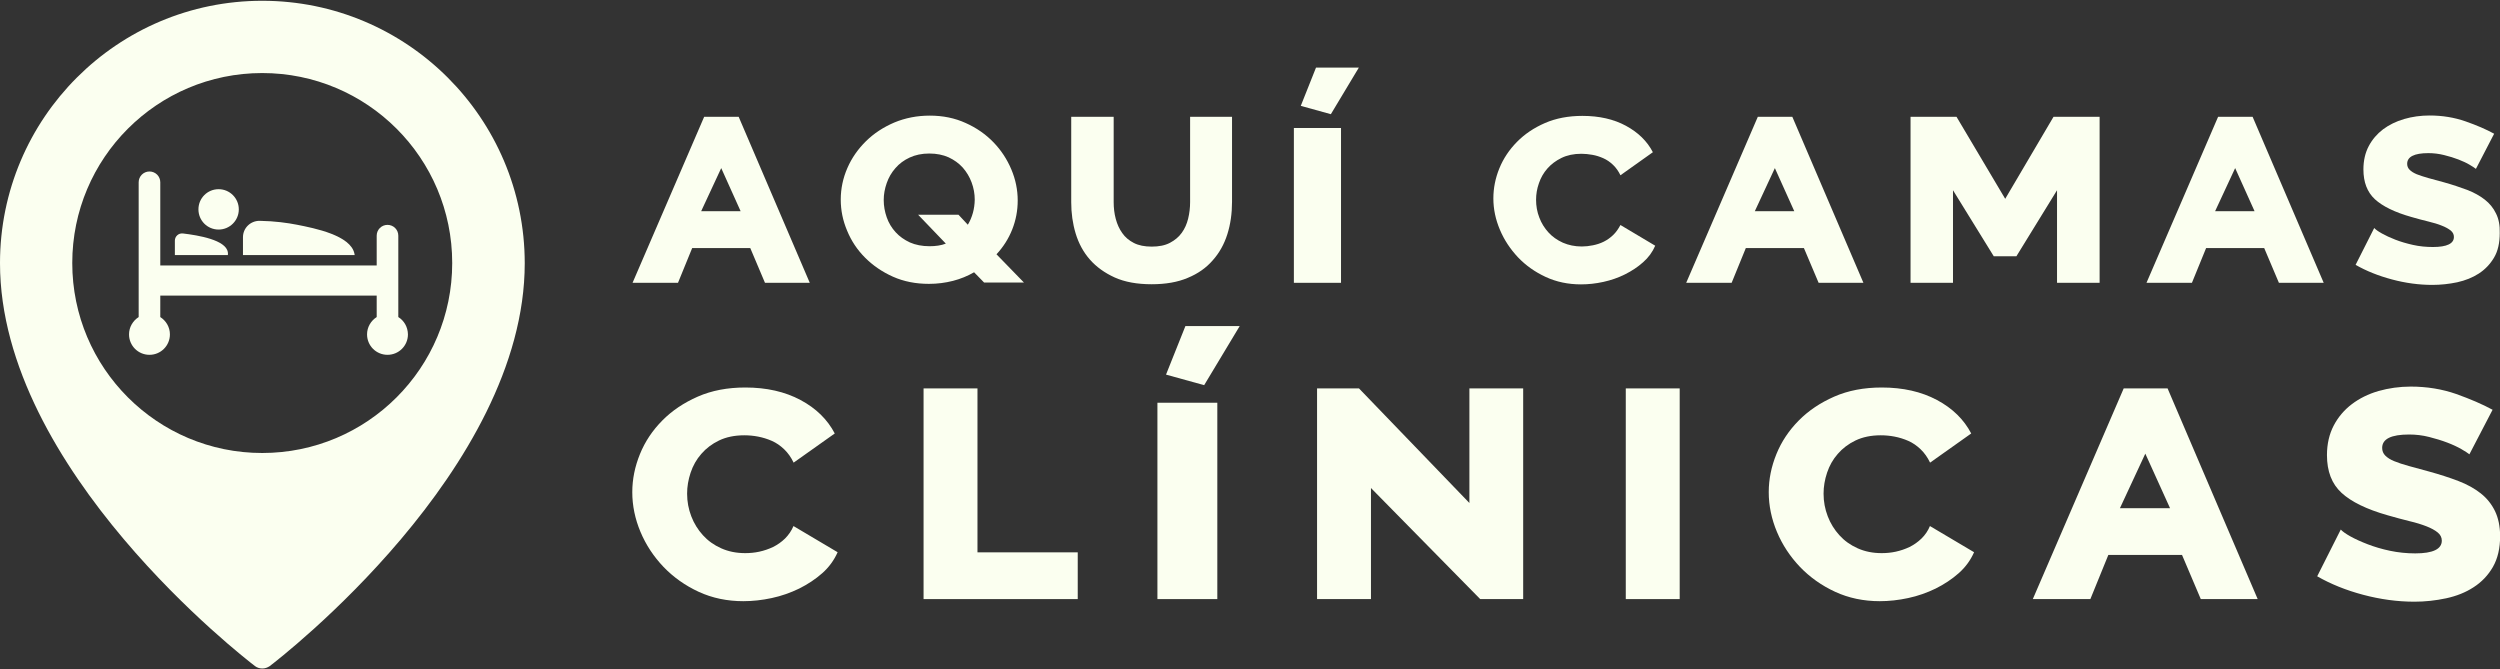
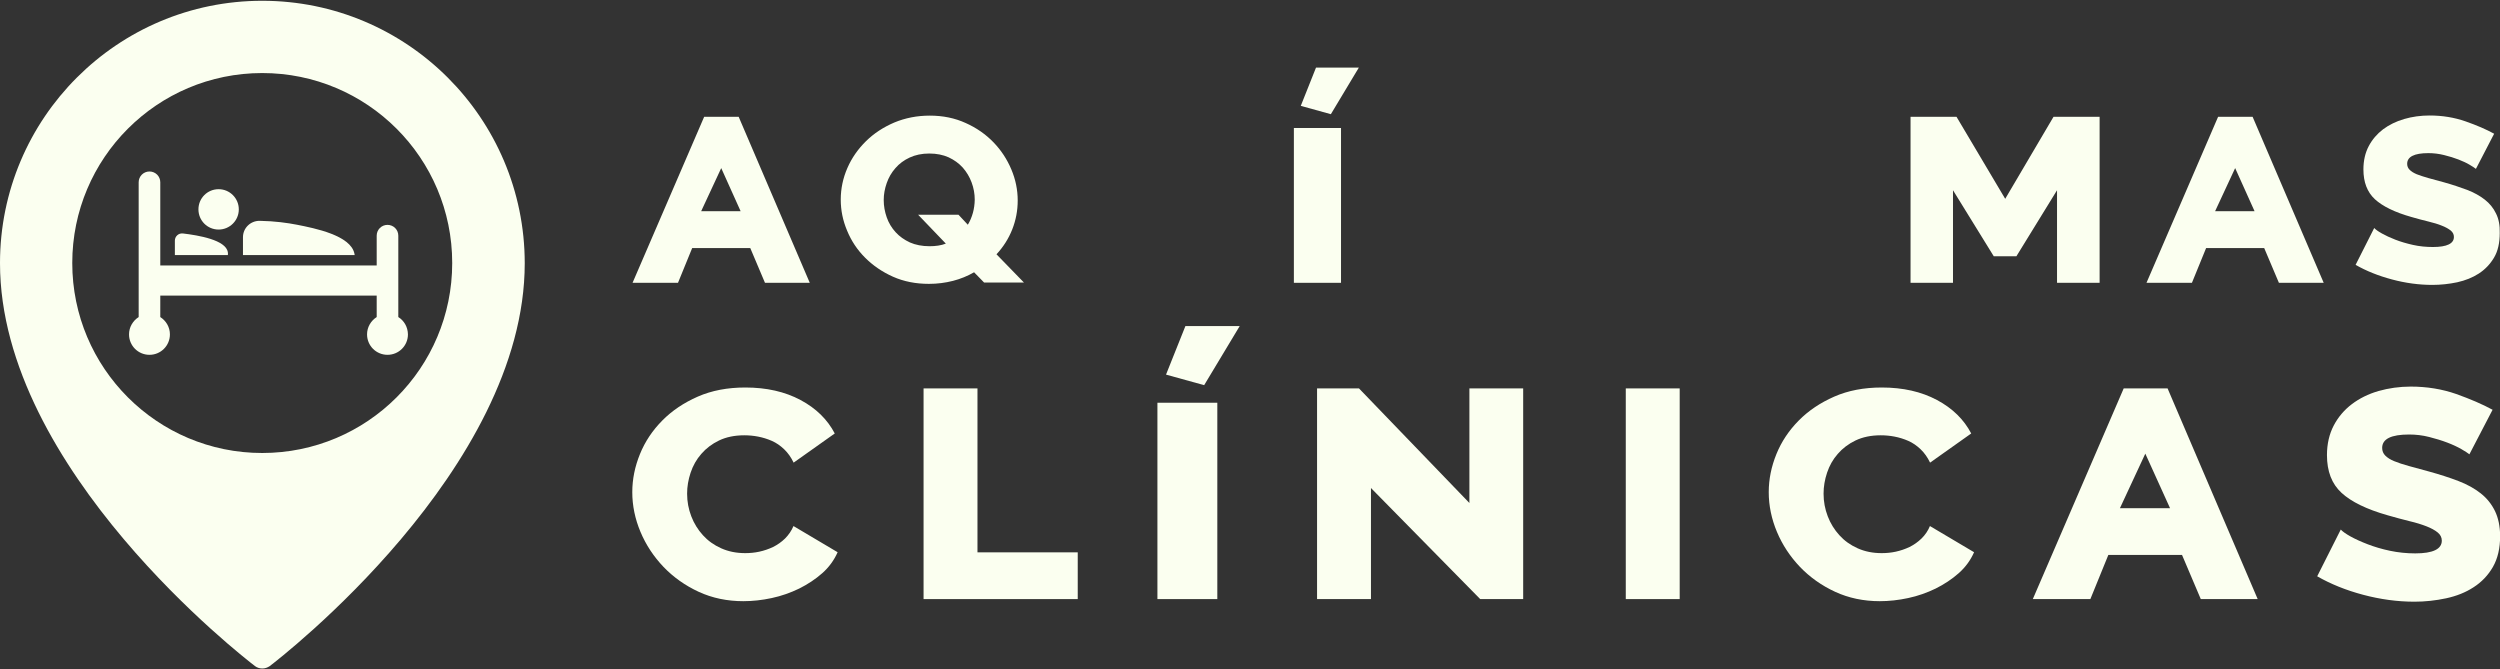
<svg xmlns="http://www.w3.org/2000/svg" version="1.1" id="Capa_1" x="0px" y="0px" viewBox="0 0 1920 514" style="enable-background:new 0 0 1920 514;" xml:space="preserve">
  <rect x="0" y="0" width="1920" height="514" fill="#333333" stroke="none" />
  <style type="text/css">
	.st0{fill:#FBFFF0;}
</style>
  <g>
    <g>
      <path class="st0" d="M201.4,0.6C90.2,0.6,0,90.8,0,202.1c0,158.4,187.9,303.4,195.9,309.5c1.6,1.2,3.6,1.8,5.6,1.8    c2,0,4-0.7,5.6-1.8c8-6.1,195.9-151.1,195.9-309.5C402.9,90.8,312.7,0.6,201.4,0.6z M201.4,347.9c-80.6,0-145.9-65.3-145.9-145.9    c0-80.6,65.3-145.9,145.9-145.9s145.9,65.3,145.9,145.9C347.3,282.6,282,347.9,201.4,347.9z" />
      <path class="st0" d="M167.9,176.3c8.5,0,15.5-6.9,15.5-15.5c0-8.5-6.9-15.5-15.5-15.5s-15.5,6.9-15.5,15.5    C152.4,169.4,159.3,176.3,167.9,176.3z" />
      <path class="st0" d="M305.9,243.5V181c0-4.6-3.7-8.3-8.3-8.3c-4.6,0-8.3,3.7-8.3,8.3v22.9H123.1V140c0-4.6-3.7-8.3-8.3-8.3h0    c-4.6,0-8.3,3.7-8.3,8.3v103.5c-4.4,2.8-7.4,7.7-7.4,13.3c0,8.7,7,15.7,15.7,15.7c8.7,0,15.7-7,15.7-15.7c0-5.6-3-10.5-7.4-13.3    V227h166.2v16.5c-4.4,2.8-7.4,7.7-7.4,13.3c0,8.7,7,15.7,15.7,15.7c8.7,0,15.7-7,15.7-15.7C313.2,251.1,310.3,246.2,305.9,243.5z" />
      <path class="st0" d="M175,193.9c-1.2-9.7-22.9-13.2-34.5-14.6c-3.3-0.4-6.2,2.2-6.2,5.5v11.1H175    C175.1,195.1,175.1,194.5,175,193.9z" />
-       <path class="st0" d="M272.2,194.8c-2.9-14.1-30.5-19.5-44.1-22.2c-7.2-1.4-16.9-2.8-28.6-3c-7.1-0.1-12.9,5.5-12.9,12.6v13.7h85.8    C272.4,195.5,272.3,195.2,272.2,194.8z" />
+       <path class="st0" d="M272.2,194.8c-2.9-14.1-30.5-19.5-44.1-22.2c-7.2-1.4-16.9-2.8-28.6-3c-7.1-0.1-12.9,5.5-12.9,12.6v13.7h85.8    C272.4,195.5,272.3,195.2,272.2,194.8" />
    </g>
    <g>
      <g>
        <path class="st0" d="M602.9,413.6c-2.8,2.7-5.8,4.8-9.2,6.5c-3.4,1.6-6.9,2.8-10.6,3.6c-3.7,0.8-7.3,1.1-10.8,1.1     c-6.7,0-12.8-1.2-18.4-3.7c-5.6-2.5-10.2-5.8-14.1-10.1c-3.8-4.2-6.8-9-8.9-14.5c-2.1-5.5-3.2-11.2-3.2-17.4     c0-5.4,0.9-10.7,2.7-16.1c1.8-5.4,4.5-10.2,8.2-14.4c3.6-4.2,8.2-7.7,13.6-10.3s11.9-4,19.4-4c3.4,0,7,0.3,10.6,1     c3.6,0.7,7.2,1.8,10.6,3.3c3.4,1.5,6.6,3.7,9.5,6.5c2.9,2.8,5.3,6.2,7.2,10.2l31.6-22.4c-5.6-10.7-14.3-19.3-26.3-25.7     c-12-6.4-26.1-9.6-42.4-9.6c-13.6,0-25.8,2.3-36.5,7c-10.7,4.7-19.8,10.8-27.3,18.4c-7.5,7.6-13.2,16.1-17.1,25.7     c-3.9,9.6-5.9,19.3-5.9,29.3c0,10.3,2.1,20.5,6.3,30.5c4.2,10,10.1,18.9,17.7,26.9c7.6,7.9,16.6,14.3,27,19.1     c10.4,4.8,21.9,7.2,34.3,7.2c7.1,0,14.4-0.8,21.8-2.4c7.5-1.6,14.5-4.1,21.1-7.3c6.6-3.3,12.5-7.2,17.7-11.8     c5.2-4.6,9.1-10,11.8-16.1l-33.9-20.1C607.9,407.6,605.6,410.9,602.9,413.6z" />
        <polygon class="st0" points="750.7,298.3 709.3,298.3 709.3,460.1 827.7,460.1 827.7,424.2 750.7,424.2    " />
        <polygon class="st0" points="895.5,287.7 924.8,295.8 952.1,250.4 910.4,250.4    " />
        <rect x="888.9" y="309.3" class="st0" width="46" height="150.8" />
        <polygon class="st0" points="1128.5,386.3 1043.7,298.3 1011.5,298.3 1011.5,460.1 1052.9,460.1 1052.9,374.8 1136.8,460.1      1169.8,460.1 1169.8,298.3 1128.5,298.3    " />
        <rect x="1248.6" y="298.3" class="st0" width="41.4" height="161.8" />
        <path class="st0" d="M1475.7,413.6c-2.8,2.7-5.8,4.8-9.2,6.5c-3.4,1.6-6.9,2.8-10.6,3.6c-3.7,0.8-7.3,1.1-10.8,1.1     c-6.7,0-12.8-1.2-18.4-3.7c-5.6-2.5-10.2-5.8-14.1-10.1c-3.8-4.2-6.8-9-8.9-14.5c-2.1-5.5-3.2-11.2-3.2-17.4     c0-5.4,0.9-10.7,2.7-16.1c1.8-5.4,4.5-10.2,8.2-14.4c3.6-4.2,8.2-7.7,13.6-10.3s11.9-4,19.4-4c3.4,0,7,0.3,10.6,1     c3.6,0.7,7.2,1.8,10.6,3.3c3.4,1.5,6.6,3.7,9.5,6.5c2.9,2.8,5.3,6.2,7.2,10.2l31.6-22.4c-5.6-10.7-14.3-19.3-26.3-25.7     c-12-6.4-26.1-9.6-42.4-9.6c-13.6,0-25.8,2.3-36.5,7c-10.7,4.7-19.8,10.8-27.3,18.4c-7.5,7.6-13.2,16.1-17.1,25.7     c-3.9,9.6-5.9,19.3-5.9,29.3c0,10.3,2.1,20.5,6.3,30.5c4.2,10,10.1,18.9,17.7,26.9c7.6,7.9,16.6,14.3,27,19.1     c10.4,4.8,21.9,7.2,34.3,7.2c7.1,0,14.4-0.8,21.8-2.4c7.5-1.6,14.5-4.1,21.1-7.3c6.6-3.3,12.5-7.2,17.7-11.8     c5.2-4.6,9.1-10,11.8-16.1l-33.9-20.1C1480.7,407.6,1478.5,410.9,1475.7,413.6z" />
        <path class="st0" d="M1631,298.3l-69.8,161.8h44.2l13.8-33.9h56.6l14.4,33.9h43.7l-69.2-161.8H1631z M1628.1,390.3l19.5-41.9     l19,41.9H1628.1z" />
        <path class="st0" d="M1916.1,392.4c-2.6-5.3-6.2-9.8-10.9-13.5c-4.7-3.7-10.4-6.9-17.2-9.5c-6.8-2.6-14.3-5-22.6-7.3     c-5.7-1.5-10.9-2.9-15.4-4.2c-4.5-1.2-8.2-2.5-11.2-3.7c-3-1.2-5.3-2.7-6.9-4.3c-1.6-1.6-2.4-3.6-2.4-5.9     c0-6.9,6.9-10.3,20.7-10.3c5.2,0,10.3,0.6,15.4,1.9c5.1,1.3,9.7,2.7,13.9,4.3c4.2,1.6,7.8,3.3,10.8,5c3,1.7,5,3.1,6.2,4     l17.8-34.2c-7.7-4.2-17-8.2-27.9-12.1c-10.9-3.8-22.6-5.7-35-5.7c-8.6,0-16.9,1.2-24.7,3.4c-7.9,2.3-14.7,5.7-20.5,10.1     c-5.8,4.4-10.5,9.9-13.9,16.4c-3.4,6.5-5.2,14.1-5.2,22.7c0,12.5,3.7,22.1,11.2,29c7.5,6.9,19.2,12.6,35.3,17.2     c5.9,1.7,11.5,3.2,16.7,4.5c5.2,1.2,9.6,2.6,13.2,4c3.6,1.4,6.5,3,8.6,4.7c2.1,1.7,3.2,3.8,3.2,6.3c0,6.5-6.8,9.8-20.4,9.8     c-6.7,0-13.2-0.7-19.4-2c-6.2-1.3-11.9-3-17.1-5c-5.2-2-9.6-4-13.2-6c-3.6-2-6.1-3.8-7.5-5.3l-18.1,35.9     c10.3,5.9,22.1,10.7,35.3,14.2c13.2,3.5,26.3,5.3,39.4,5.3c8.2,0,16.3-0.9,24.3-2.6c7.9-1.7,15-4.5,21.1-8.5     c6.1-3.9,11.1-9.1,14.8-15.5c3.7-6.4,5.6-14.4,5.6-24C1920,404.1,1918.7,397.7,1916.1,392.4z" />
      </g>
      <g>
        <path class="st0" d="M540.8,89.7l-55,127.5h34.9l10.9-26.7h44.6l11.3,26.7h34.4L567.3,89.7H540.8z M538.5,162.2l15.4-33.1     l14.9,33.1H538.5z" />
        <path class="st0" d="M777.4,176.2c2.8-7.1,4.2-14.5,4.2-22.2c0-8.1-1.6-16.1-4.9-23.9c-3.3-7.8-7.8-14.7-13.7-20.8     c-5.9-6.1-13-11.1-21.3-14.8c-8.3-3.8-17.5-5.7-27.6-5.7c-9.8,0-18.9,1.8-27.3,5.3c-8.4,3.6-15.6,8.3-21.7,14.3     c-6.1,6-10.9,12.8-14.3,20.6c-3.4,7.8-5.1,15.9-5.1,24.3c0,8.2,1.6,16.1,4.9,23.9c3.2,7.8,7.8,14.7,13.8,20.7     c6,6,13.1,10.9,21.4,14.6c8.3,3.7,17.5,5.5,27.6,5.5c6.5,0,12.6-0.8,18.5-2.3c5.8-1.5,11.2-3.7,16.2-6.6l7.7,7.9h30.6l-21.1-21.7     C770.5,189.7,774.6,183.3,777.4,176.2z M743.3,172.6l-7.2-7.7h-31l21.3,22.2c-3.6,1.4-7.8,2-12.5,2c-5.7,0-10.8-1-15.1-2.9     c-4.3-2-8-4.6-11-7.9c-3-3.3-5.3-7.1-6.8-11.4c-1.5-4.3-2.3-8.7-2.3-13.3c0-4.4,0.8-8.7,2.3-13c1.5-4.3,3.7-8.1,6.7-11.5     c2.9-3.4,6.6-6.1,10.9-8.1c4.3-2,9.3-3.1,15.1-3.1c5.6,0,10.5,1,14.8,2.9c4.3,2,7.9,4.6,10.9,7.9c2.9,3.3,5.2,7.1,6.8,11.4     c1.6,4.3,2.4,8.7,2.4,13.2C748.5,160.4,746.7,166.9,743.3,172.6z" />
-         <path class="st0" d="M914,155.2c0,4.4-0.5,8.6-1.5,12.7c-1,4.1-2.6,7.7-4.9,10.9c-2.3,3.2-5.3,5.7-9.1,7.7c-3.8,2-8.5,2.9-14,2.9     c-5.4,0-10-0.9-13.7-2.8c-3.7-1.9-6.7-4.4-8.9-7.6c-2.3-3.2-3.9-6.8-5-10.9c-1.1-4.1-1.6-8.4-1.6-12.9V89.7h-32.6v65.5     c0,8.5,1.1,16.5,3.4,24.1c2.3,7.6,5.9,14.3,10.9,20c5,5.7,11.4,10.3,19.1,13.8c7.8,3.5,17.2,5.2,28.4,5.2c10.7,0,20-1.6,27.7-4.9     c7.8-3.2,14.2-7.7,19.2-13.5c5.1-5.7,8.8-12.4,11.2-20c2.4-7.6,3.6-15.9,3.6-24.8V89.7H914V155.2z" />
        <polygon class="st0" points="999,81.3 1022.1,87.7 1043.6,51.9 1010.7,51.9    " />
        <rect x="993.7" y="98.3" class="st0" width="36.2" height="118.9" />
-         <path class="st0" d="M1238.9,180.5c-2.2,2.1-4.6,3.8-7.2,5.1c-2.6,1.3-5.4,2.2-8.4,2.8c-2.9,0.6-5.8,0.9-8.5,0.9     c-5.3,0-10.1-1-14.5-2.9c-4.4-2-8.1-4.6-11.1-7.9c-3-3.3-5.4-7.1-7-11.4c-1.7-4.3-2.5-8.9-2.5-13.7c0-4.2,0.7-8.5,2.2-12.7     c1.4-4.2,3.6-8,6.5-11.3c2.9-3.3,6.5-6,10.8-8.1c4.3-2.1,9.4-3.2,15.3-3.2c2.7,0,5.5,0.3,8.4,0.8c2.9,0.5,5.7,1.4,8.4,2.6     c2.7,1.2,5.2,2.9,7.5,5.1c2.3,2.2,4.2,4.9,5.7,8l24.9-17.7c-4.4-8.5-11.3-15.2-20.7-20.3c-9.4-5.1-20.6-7.6-33.4-7.6     c-10.7,0-20.3,1.8-28.8,5.5c-8.5,3.7-15.6,8.5-21.5,14.5c-5.9,6-10.4,12.7-13.5,20.3c-3.1,7.6-4.6,15.3-4.6,23.1     c0,8.2,1.7,16.2,5,24c3.3,7.9,8,14.9,13.9,21.2c6,6.3,13.1,11.3,21.3,15.1c8.2,3.8,17.2,5.7,27.1,5.7c5.6,0,11.3-0.6,17.2-1.9     c5.9-1.3,11.4-3.2,16.6-5.8c5.2-2.6,9.9-5.7,13.9-9.3c4.1-3.6,7.2-7.8,9.3-12.7l-26.7-15.9     C1242.9,175.8,1241.1,178.4,1238.9,180.5z" />
-         <path class="st0" d="M1350,89.7l-55,127.5h34.9l10.9-26.7h44.6l11.3,26.7h34.4l-54.6-127.5H1350z M1347.7,162.2l15.4-33.1     l14.9,33.1H1347.7z" />
        <polygon class="st0" points="1540,152.7 1502.6,89.7 1467.3,89.7 1467.3,217.2 1499.9,217.2 1499.9,146.1 1531.2,196.8      1548.6,196.8 1579.8,146.1 1579.8,217.2 1612.5,217.2 1612.5,89.7 1577.1,89.7    " />
        <path class="st0" d="M1703.5,89.7l-55,127.5h34.9l10.9-26.7h44.6l11.3,26.7h34.4L1730,89.7H1703.5z M1701.2,162.2l15.4-33.1     l14.9,33.1H1701.2z" />
        <path class="st0" d="M1916.9,163.9c-2-4.2-4.9-7.7-8.6-10.6c-3.7-2.9-8.2-5.4-13.6-7.5c-5.4-2-11.3-4-17.8-5.8     c-4.5-1.2-8.6-2.3-12.1-3.3c-3.5-1-6.5-2-8.8-2.9c-2.3-1-4.2-2.1-5.4-3.4c-1.3-1.3-1.9-2.8-1.9-4.6c0-5.4,5.4-8.2,16.3-8.2     c4.1,0,8.1,0.5,12.1,1.5c4,1,7.7,2.1,11,3.4c3.3,1.3,6.2,2.6,8.5,4c2.3,1.4,4,2.4,4.9,3.2l14-27c-6-3.3-13.4-6.5-22-9.5     c-8.6-3-17.8-4.5-27.6-4.5c-6.8,0-13.3,0.9-19.5,2.7c-6.2,1.8-11.6,4.5-16.2,7.9c-4.6,3.5-8.3,7.8-11,12.9     c-2.7,5.1-4.1,11.1-4.1,17.9c0,9.8,2.9,17.4,8.8,22.9c5.9,5.4,15.2,10,27.9,13.6c4.7,1.4,9.1,2.5,13.1,3.5c4.1,1,7.5,2,10.4,3.2     c2.9,1.1,5.1,2.4,6.8,3.7c1.7,1.4,2.5,3,2.5,5c0,5.1-5.4,7.7-16.1,7.7c-5.3,0-10.4-0.5-15.3-1.6c-4.9-1.1-9.4-2.4-13.5-4     c-4.1-1.6-7.6-3.2-10.4-4.8c-2.9-1.6-4.8-3-5.9-4.2l-14.3,28.3c8.2,4.7,17.4,8.4,27.9,11.2c10.4,2.8,20.8,4.2,31,4.2     c6.5,0,12.9-0.7,19.1-2c6.3-1.4,11.8-3.6,16.6-6.7c4.8-3.1,8.7-7.2,11.7-12.2s4.4-11.4,4.4-18.9     C1920,173.1,1919,168,1916.9,163.9z" />
      </g>
    </g>
  </g>
</svg>